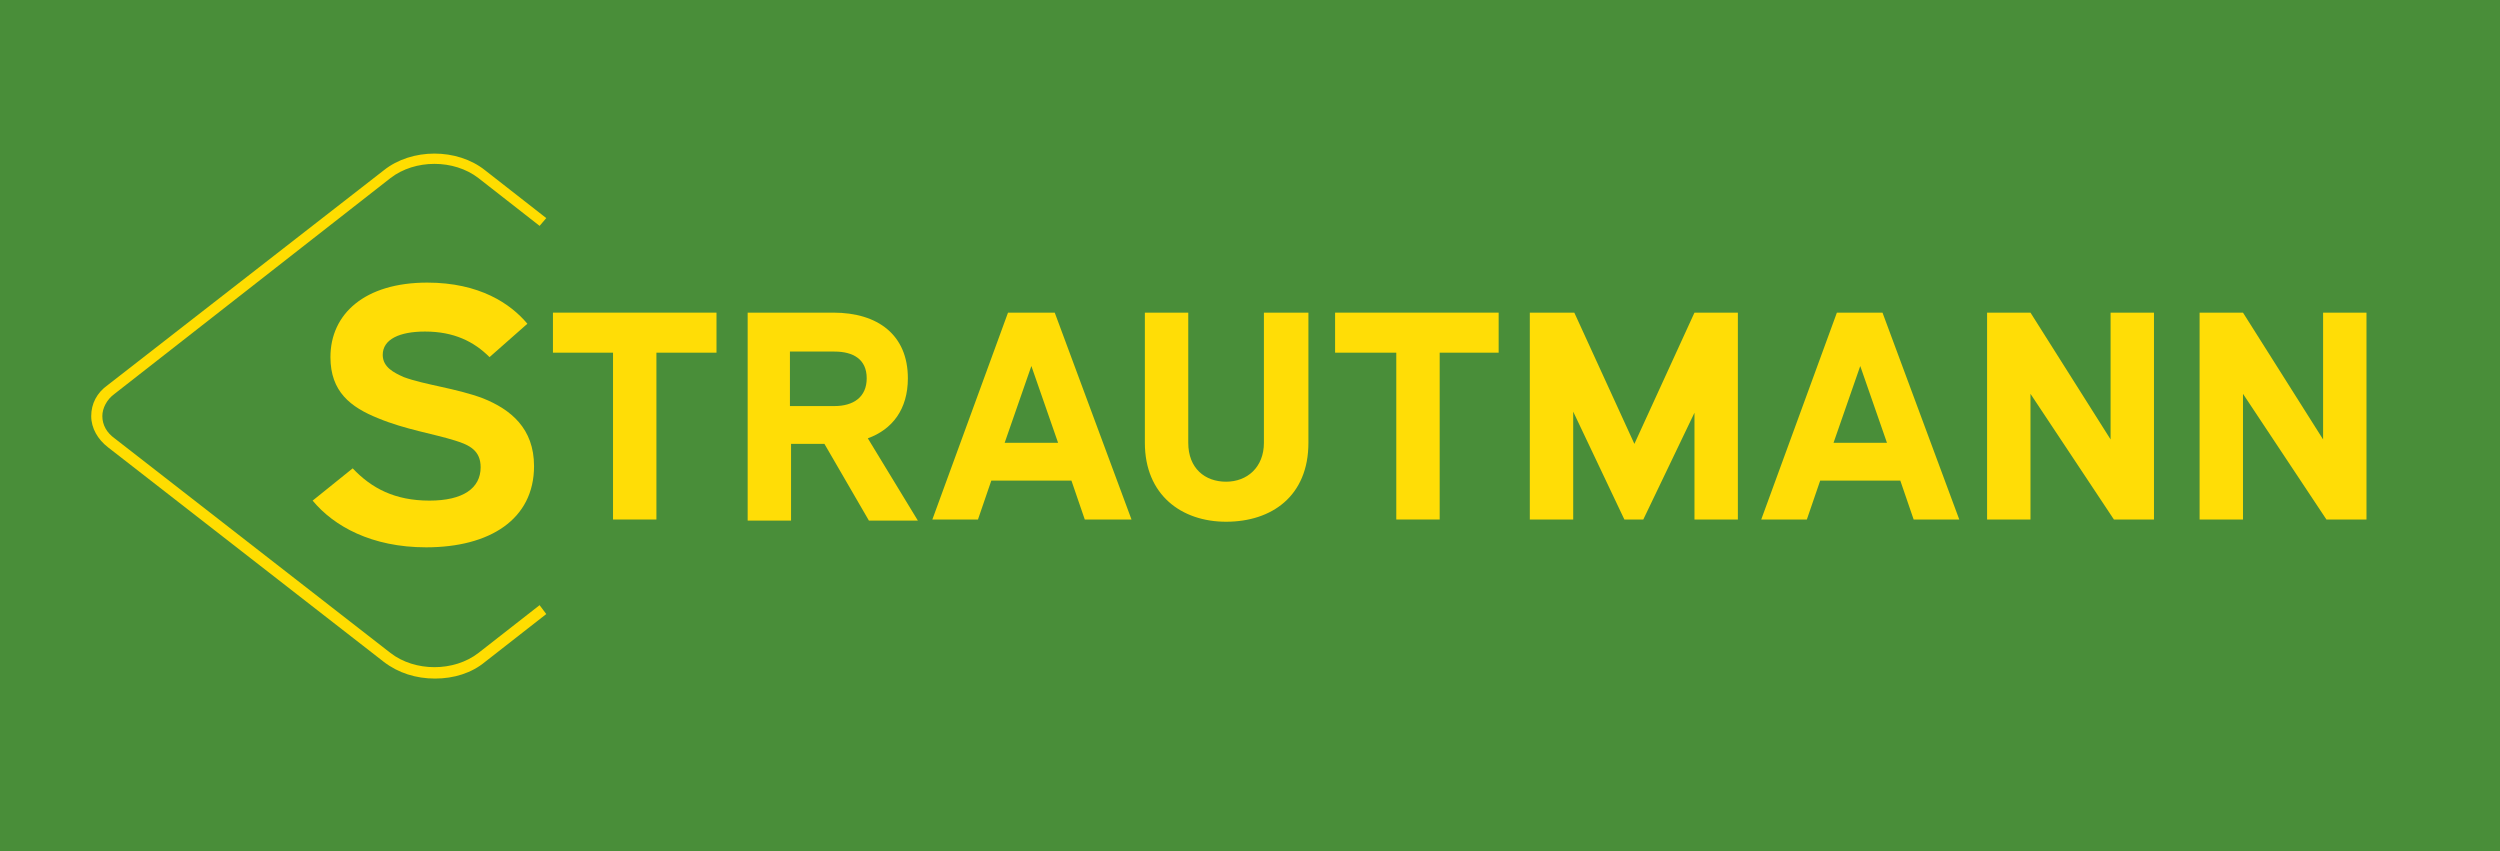
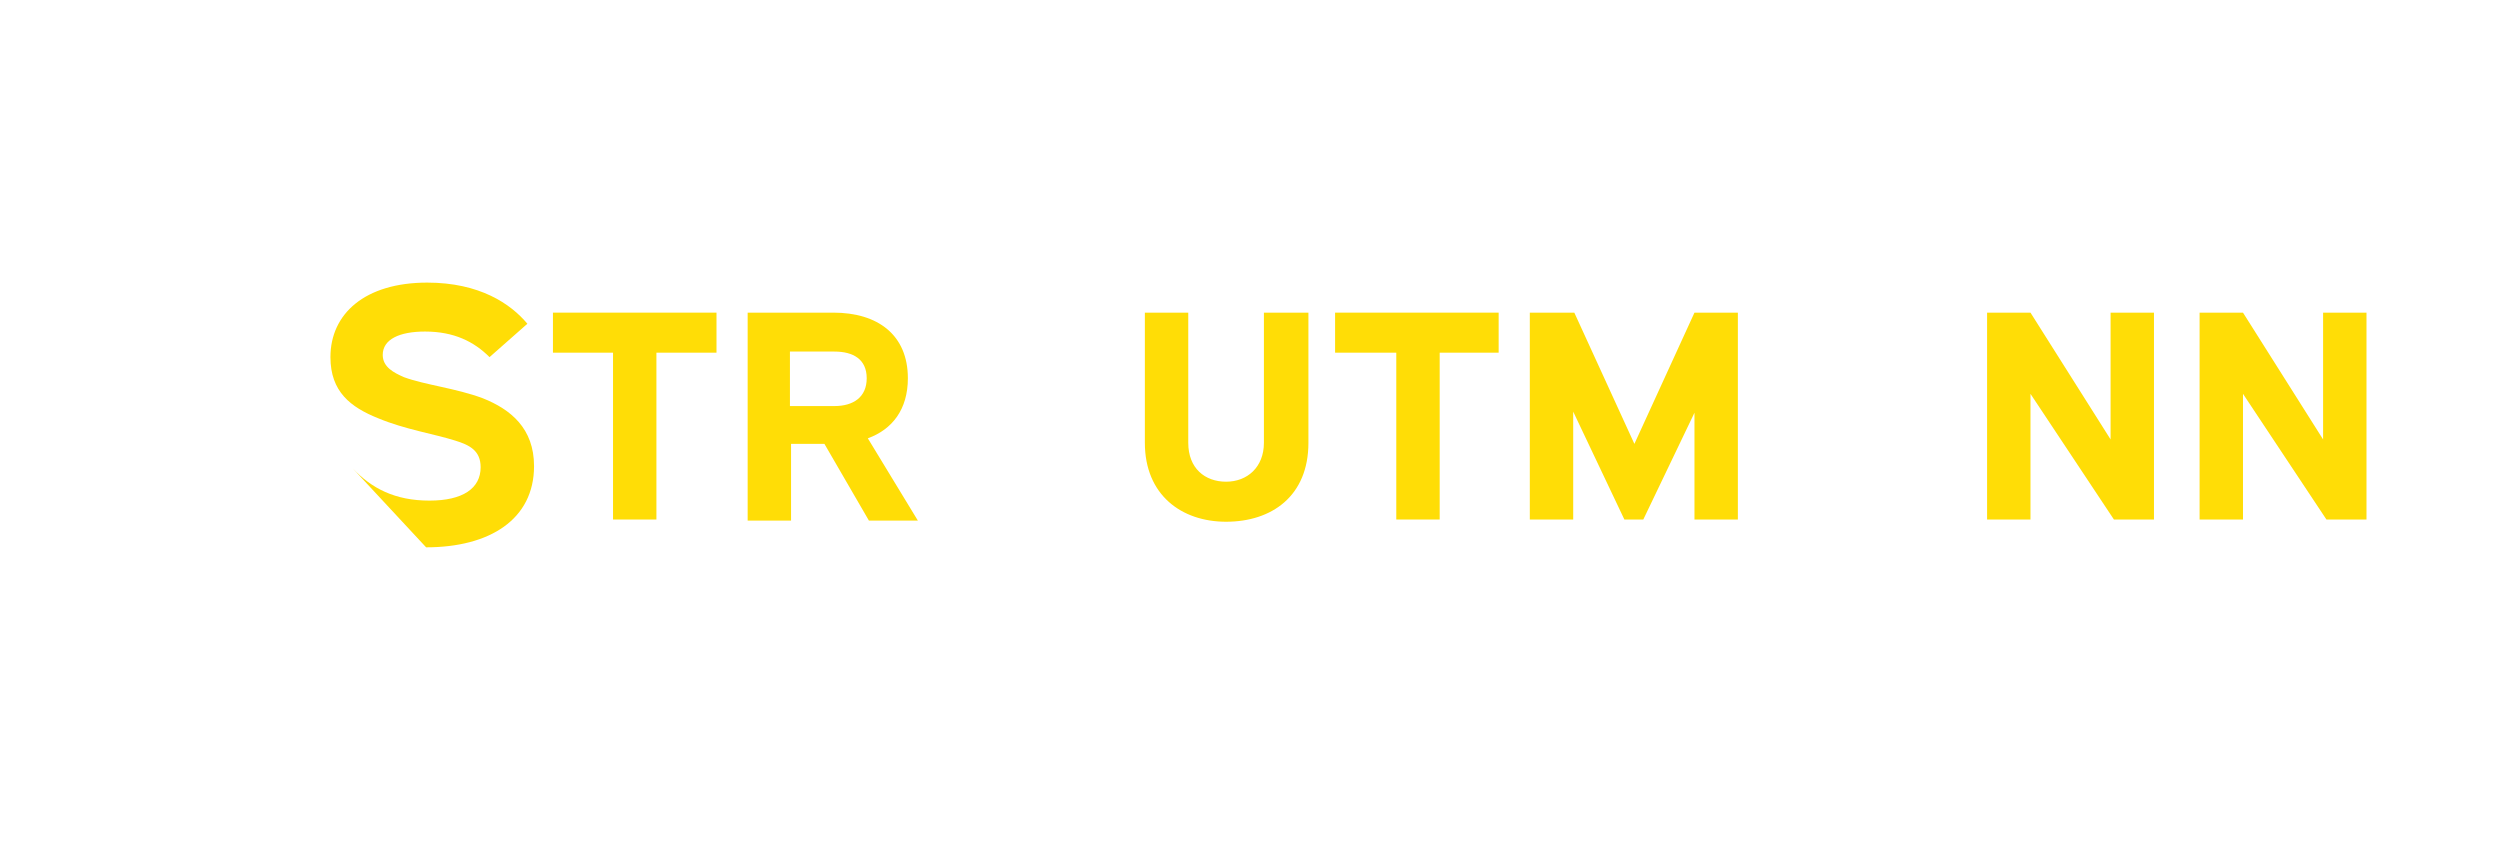
<svg xmlns="http://www.w3.org/2000/svg" width="423" height="144" viewBox="0 0 423 144" fill="none">
-   <rect width="423" height="144" fill="#498E39" />
-   <path d="M73.603 114.814C70.403 114.814 67.391 113.873 64.944 111.991L18.257 75.67C16.563 74.352 15.434 72.471 15.434 70.4C15.434 68.33 16.375 66.448 18.257 65.131L64.944 28.81C69.65 25.046 77.368 25.046 82.074 28.81L92.428 36.902L91.299 38.219L80.945 30.127C76.803 26.928 70.215 26.928 66.073 30.127L19.387 66.636C18.069 67.578 17.316 69.083 17.316 70.4C17.316 71.906 18.069 73.223 19.387 74.164L66.073 110.485C70.215 113.685 76.803 113.685 80.945 110.485L91.299 102.393L92.428 103.899L82.074 111.991C79.815 113.873 76.803 114.814 73.603 114.814Z" fill="#FFDD00" />
-   <path d="M59.675 79.245C62.876 82.633 66.829 84.703 72.665 84.703C78.312 84.703 81.324 82.633 81.324 79.057C81.324 76.234 79.442 75.293 76.995 74.54C73.418 73.411 68.523 72.659 64.005 70.777C59.299 68.895 55.91 66.26 55.91 60.426C55.91 53.087 61.746 47.817 72.288 47.817C81.136 47.817 86.407 51.393 89.231 54.78L82.83 60.426C80.195 57.791 76.806 56.098 71.912 56.098C67.582 56.098 64.758 57.415 64.758 60.05C64.758 62.12 66.641 63.061 68.335 63.813C71.912 65.131 77.183 65.695 81.701 67.389C86.407 69.271 90.36 72.47 90.36 78.869C90.36 87.902 82.83 92.607 72.1 92.607C62.876 92.607 56.475 89.031 52.898 84.703L59.675 79.245Z" fill="#FFDD06" />
+   <path d="M59.675 79.245C62.876 82.633 66.829 84.703 72.665 84.703C78.312 84.703 81.324 82.633 81.324 79.057C81.324 76.234 79.442 75.293 76.995 74.54C73.418 73.411 68.523 72.659 64.005 70.777C59.299 68.895 55.91 66.26 55.91 60.426C55.91 53.087 61.746 47.817 72.288 47.817C81.136 47.817 86.407 51.393 89.231 54.78L82.83 60.426C80.195 57.791 76.806 56.098 71.912 56.098C67.582 56.098 64.758 57.415 64.758 60.05C64.758 62.12 66.641 63.061 68.335 63.813C71.912 65.131 77.183 65.695 81.701 67.389C86.407 69.271 90.36 72.47 90.36 78.869C90.36 87.902 82.83 92.607 72.1 92.607L59.675 79.245Z" fill="#FFDD06" />
  <path d="M121.231 52.898V59.673H111.066V87.902H103.724V59.673H93.559V52.898H121.231Z" fill="#FFDD06" />
  <path d="M140.999 52.898C148.529 52.898 153.612 56.662 153.612 64.002C153.612 69.271 150.977 72.659 146.835 74.164L155.306 88.09H147.023L139.493 75.105H133.846V88.09H126.504V52.898H140.999ZM133.657 68.706H141.187C144.388 68.706 146.647 67.201 146.647 64.002C146.647 60.802 144.388 59.485 141.187 59.485H133.657V68.706Z" fill="#FFDD06" />
-   <path d="M178.462 52.898L191.451 87.902H183.544L181.285 81.315H167.731L165.472 87.902H157.754L170.555 52.898H178.462ZM169.99 74.917H179.026L174.508 61.931L169.99 74.917Z" fill="#FFDD06" />
  <path d="M201.053 52.898V74.917C201.053 79.245 203.876 81.504 207.453 81.504C211.03 81.504 213.854 79.057 213.854 74.917V52.898H221.384V74.917C221.384 83.95 215.172 88.278 207.453 88.278C199.923 88.278 193.711 83.762 193.711 74.917V52.898H201.053Z" fill="#FFDD06" />
  <path d="M253.571 52.898V59.673H243.594V87.902H236.252V59.673H225.898V52.898H253.571Z" fill="#FFDD06" />
  <path d="M266.374 52.898L276.539 75.105L286.705 52.898H294.047V87.902H286.705V69.836L278.045 87.902H274.845L266.186 69.648V87.902H258.844V52.898H266.374Z" fill="#FFDD06" />
-   <path d="M318.519 52.898L331.509 87.902H323.79L321.531 81.315H307.977L305.718 87.902H298L310.801 52.898H318.519ZM310.236 74.917H319.272L314.754 61.931L310.236 74.917Z" fill="#FFDD06" />
  <path d="M343.557 52.898L357.111 74.352V52.898H364.452V87.902H357.675L343.557 66.636V87.902H336.215V52.898H343.557Z" fill="#FFDD06" />
  <path d="M379.514 52.898L393.068 74.352V52.898H400.41V87.902H393.633L379.514 66.636V87.902H372.172V52.898H379.514Z" fill="#FFDD06" />
</svg>